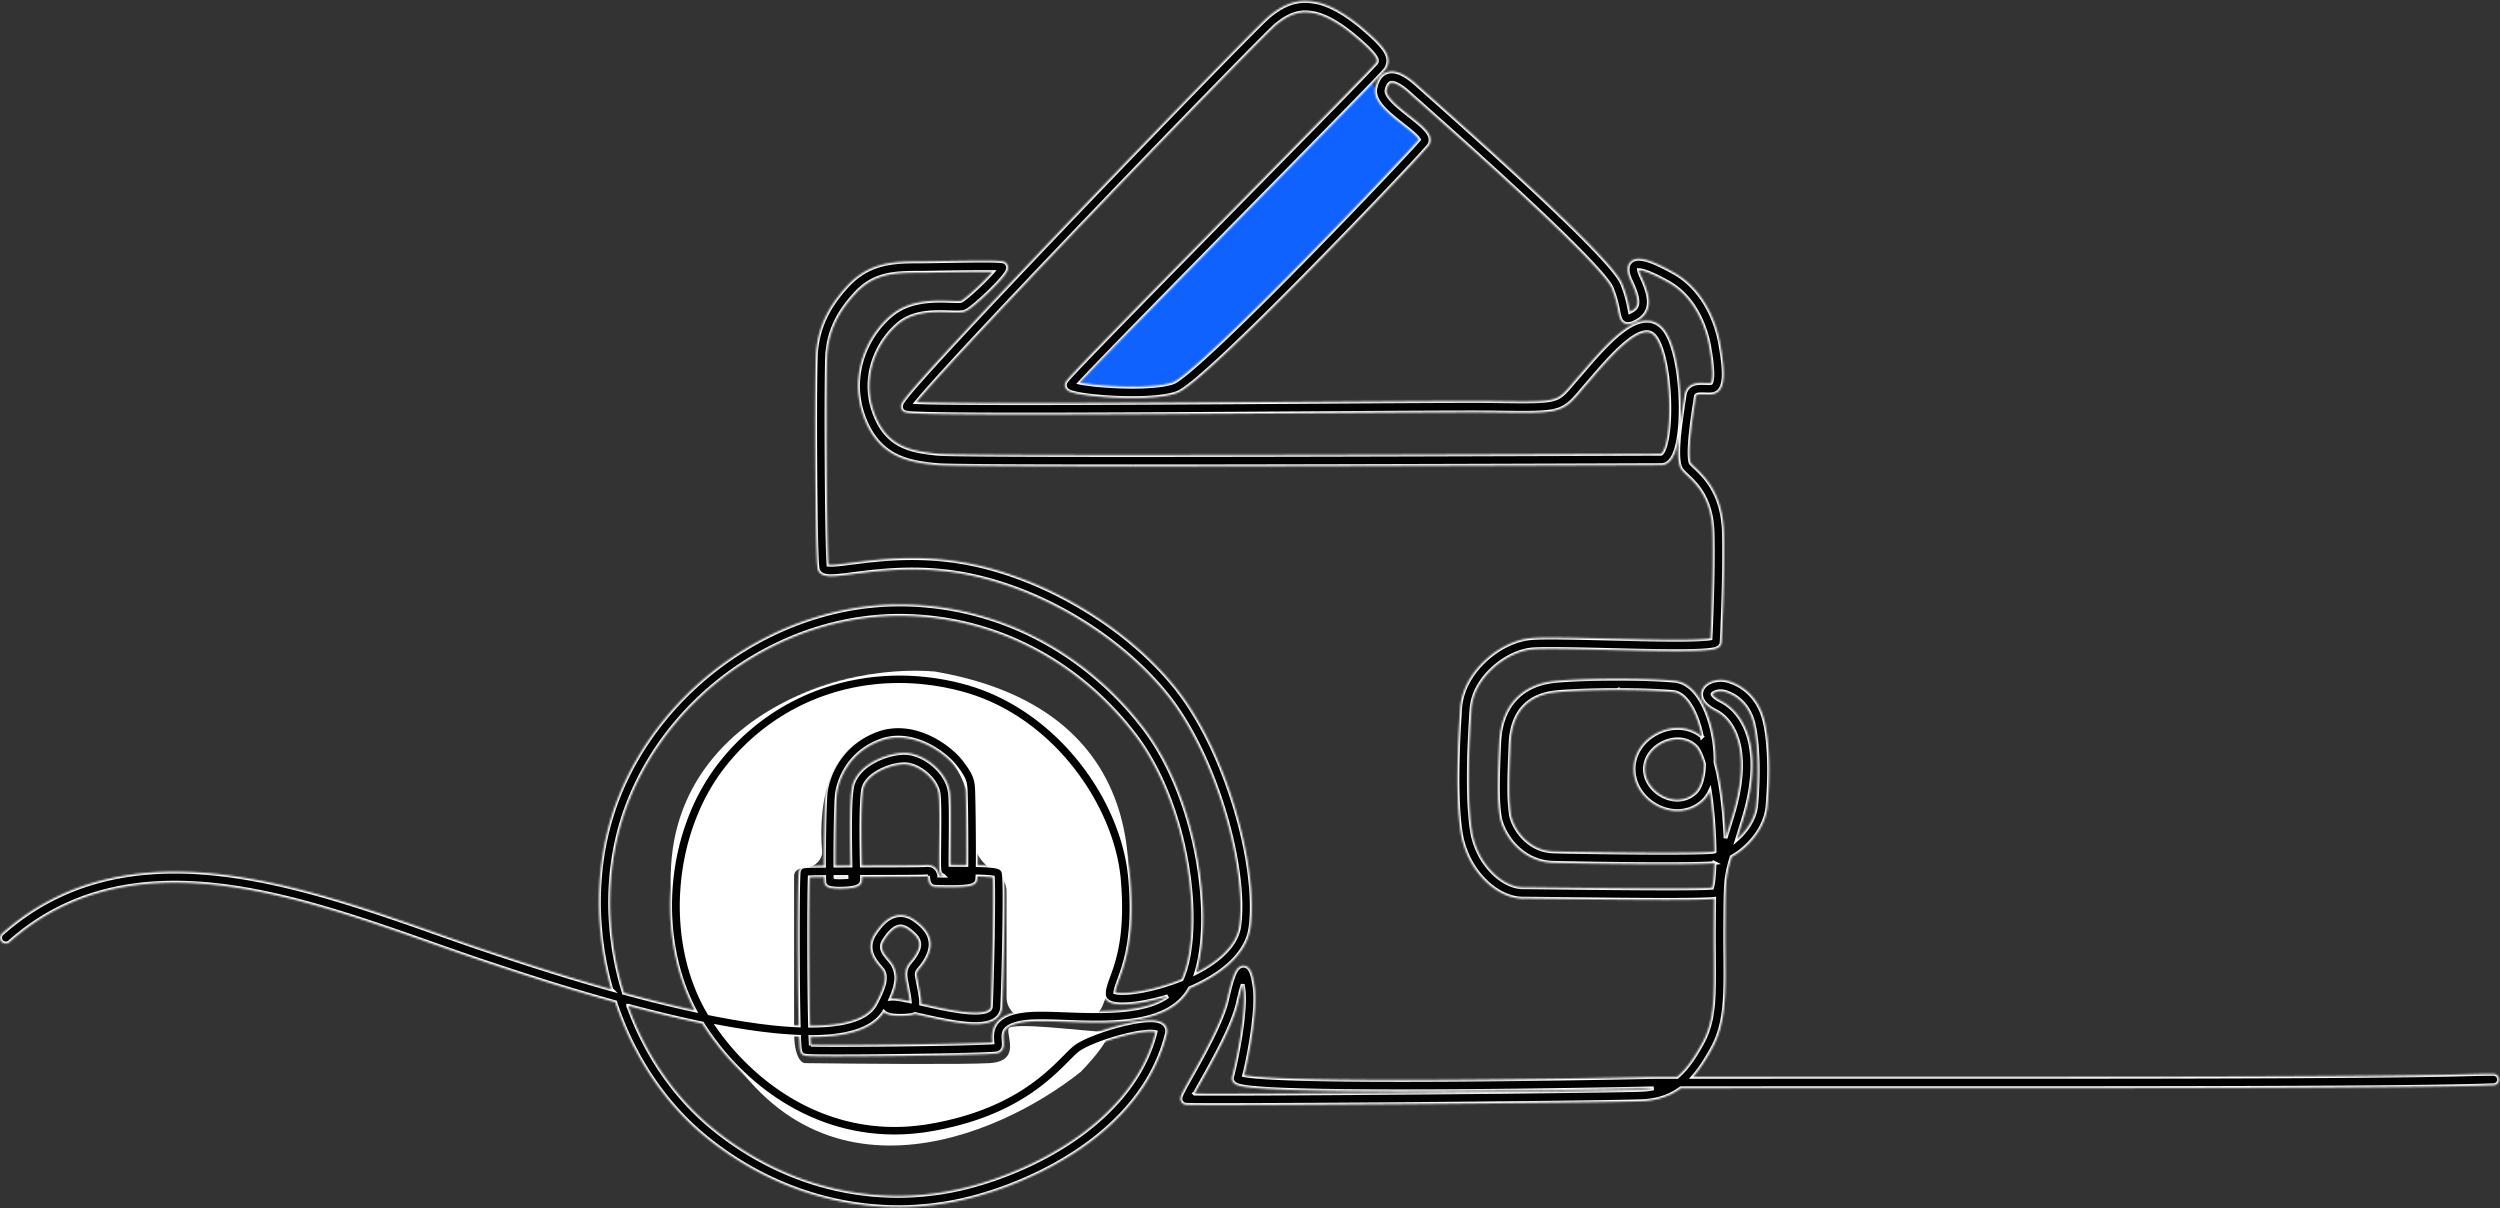
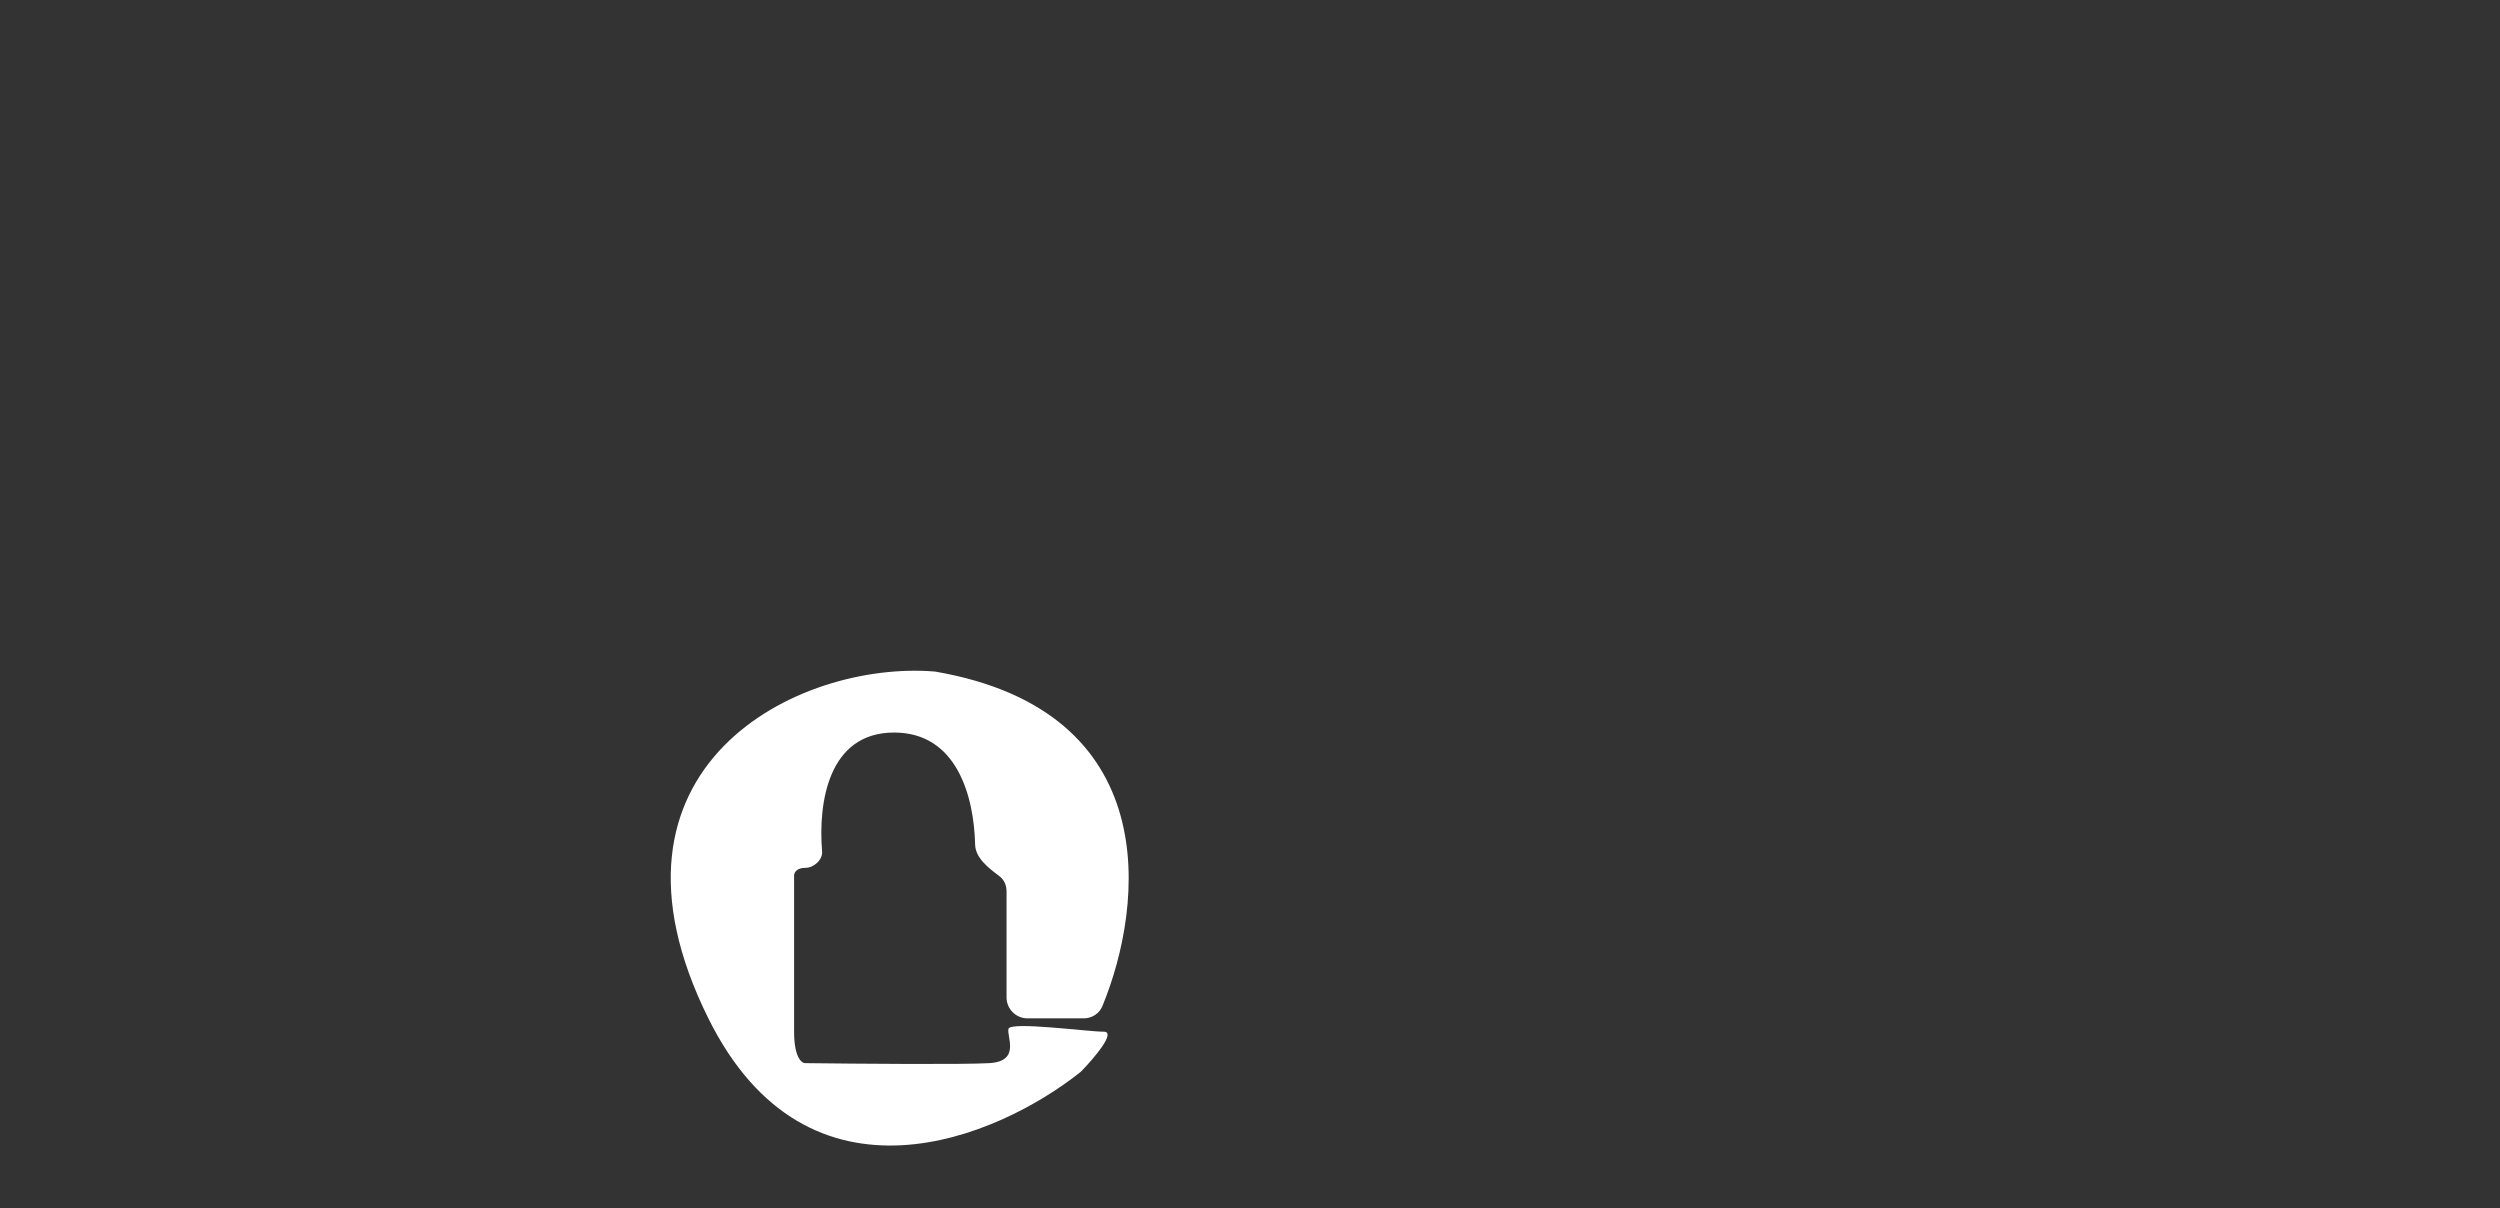
<svg xmlns="http://www.w3.org/2000/svg" width="1312" height="634" fill="none">
  <rect width="100%" height="100%" fill="#333333" stroke="none" />
-   <path fill="#0F62FE" d="M564.01 204.253 718.087 41.632l29.157 32.395L617.12 204.253h-53.11Z" />
  <path fill="#fff" d="M469.24 384.434c-34.64 0-39.922 36.984-37.801 62.424.362 4.345-4.339 8.576-8.699 8.576-5.2 0-6.166 3-6 4.5v81.5c0 13.6 4 16.666 6 16.5 26.667.333 83.3.8 96.5 0 16.5-1 9-14 10-18 1.001-4 41.5 1.5 50 1.5 6.8 0-5.166 14-12 21-43.333 34.666-143.1 77.6-195.5-28-65.5-132 47-188 119-182 120.217 20.74 109.912 121.816 87.802 175.569-1.633 3.968-5.55 6.431-9.842 6.431h-29.46c-6.075 0-11-4.916-11-10.992v-55.508c0-3.884-1.58-6.494-3.856-8.205-5.629-4.234-12.47-9.461-12.636-16.504-.593-25.179-9.484-58.791-42.508-58.791Z" />
  <mask id="a" fill="#fff">
-     <path d="M471.446 633.505a154.585 154.585 0 0 1-33.285-3.64c-12.17-2.687-24.1-6.855-35.462-12.391-11.401-5.556-22.257-12.504-32.264-20.648-21.539-17.53-38.166-42.395-47.563-70.859-27.316-7.532-50.853-15.345-62.076-19.071-1.355-.45-2.515-.836-3.466-1.148-9.752-3.209-19.745-6.727-30.324-10.453-74.798-26.341-159.575-56.196-222.055-.86a2.979 2.979 0 0 1-3.947-4.459c29.064-25.741 65.432-36.034 111.182-31.47 39.465 3.938 80.549 18.407 116.8 31.172 10.548 3.716 20.512 7.225 30.207 10.413.956.314 2.12.7 3.481 1.152 10.667 3.543 32.52 10.796 58.123 17.966a161.668 161.668 0 0 1-1.165-4.311c-8.428-32.895-6.746-67.088 4.738-96.285 5.684-14.452 13.695-28.109 23.812-40.596 9.873-12.187 21.501-22.954 34.557-32.003 13.099-9.076 27.261-16.163 42.094-21.061 15.284-5.045 30.913-7.641 46.451-7.713a156.732 156.732 0 0 1 37.94 4.467 158.12 158.12 0 0 1 34.841 13.046c21.677 11.168 41.155 27.595 56.327 47.502 7.282 9.552 13.533 21.067 18.578 34.226 4.55 11.861 8.054 25.045 10.131 38.128 3.468 21.825 2.925 41.966-1.327 55.851 9.059-4.671 20.949-12.887 22.566-24.386 2.046-14.547-.846-36.946-7.735-59.919-7.468-24.908-18.368-46.973-30.693-62.133-25.915-31.877-68.676-56.708-108.936-63.257-22.635-3.682-42.249-1.169-55.227.491-4.762.61-8.521 1.091-11.32 1.124-1.61.02-6.517.077-7.353-3.947-.868-4.161-1.156-43.873-1.225-55.943-.138-24.586-.052-53.336.462-58.355.903-8.802 3.623-20.691 16.756-34.612 11.527-12.218 24.779-12.275 37.594-12.33 1.487-.007 3.023-.012 4.543-.038 1.71-.028 3.521-.059 5.388-.093 22.259-.386 31.916-.44 34.107.217a3.244 3.244 0 0 1 2.323 2.944c.074 1.23.186 3.085-9.717 12.728-1.531 1.491-9.34 9.007-12.515 10.395-1.739.76-4.264.675-8.085.541-7.504-.259-18.843-.652-26.73 5.717-11.153 9.009-20.09 27.397-13.356 46.48 6.379 18.075 18.604 20.627 33.921 22.087 8.549.814 129.296.831 358.883.05 11.787-.041 18.921-.064 20.286-.064.096-.051.982-.577 1.966-3.407 2.089-5.998 2.906-17.551 2.077-29.436-.872-12.525-3.309-22.923-6.518-27.815-1.762-2.687-3.475-3.097-4.609-3.173-7.868-.515-20.827 14.519-29.405 24.469-.843.976-1.662 1.929-2.458 2.844a294.194 294.194 0 0 0-2.768 3.237c-4.748 5.596-7.613 8.974-13.761 10.529-5.603 1.417-13.874 1.313-30.349 1.101l-2.096-.027c-12.875-.162-53.123.096-99.724.396-45.275.29-96.587.622-137.14.664-22.145.024-38.633-.038-50.415-.19-21.075-.274-21.558-.681-22.614-1.575a3.105 3.105 0 0 1-1.093-2.379c0-1.22.581-2.29 2.696-4.97 1.339-1.696 3.331-4.054 5.915-7.008 4.807-5.49 11.837-13.23 20.891-23.001 15.813-17.063 37.895-40.427 63.86-67.564 46.398-48.49 94.75-98.112 99.496-102.109 10.157-8.554 17.56-8.809 24.047-7.81 7.616 1.171 16.534 6.13 26.506 14.744 5.743 4.96 8.925 8.242 10.641 10.972 2.151 3.426 2.289 6.544.419 9.533-1.125 1.799-21.037 22.111-69.653 71.54-36.077 36.68-80.032 81.37-90.858 93.114 3.868.746 10.91 1.589 19.623 1.953 13.174.553 23.829-.214 29.231-2.105 2.001-.701 12.83-7.354 68.09-63.536 30.156-30.658 57.345-59.612 60.954-63.897-.226-.403-.808-1.213-2.289-2.6-1.661-1.55-3.867-3.291-6.203-5.133-7.807-6.155-15.88-12.52-14.326-19.421 1.01-4.493 3.099-7.268 6.203-8.25 4.118-1.3 9.228.892 15.619 6.7.9.819 3.002 2.684 5.908 5.266 65.839 58.485 98.193 90.017 101.818 99.231 2.323 5.901 3.175 10.255 3.74 13.135.098.493.198 1.015.298 1.472.119-.059.252-.126.395-.2 3.547-1.839 5.631-4.054.103-15.865-.837-1.789-3.385-7.232-.096-10.29 3.3-3.071 9.846-1.413 22.59 5.714 6.889 3.855 12.615 9.643 17.02 17.211 4.431 7.613 6.429 15.141 7.325 20.117 2.704 15.014 2.442 22.058-.927 25.122-1.884 1.712-4.526 1.608-7.082 1.505-4.609-.183-4.68.331-4.835 1.463-.127.915-.315 2.153-.532 3.585-.714 4.726-1.798 11.868-2.351 18.337-.883 10.353.177 12.459.331 12.707.482.574 1.268 1.314 2.173 2.174 5.155 4.877 14.75 13.955 15.174 34.67.517 25.362-1.177 56.846-1.196 57.158-.195 3.497-4.624 3.893-7.856 4.178-3.114.277-7.513.429-13.449.463-10.858.061-24.91-.282-38.5-.615-17.273-.422-33.59-.822-39.612-.274-13.8 1.255-30.715 15.1-31.839 31.07-1.137 16.148-2.623 45.953.209 64.126 1.258 8.064 4.962 15.648 10.434 21.356 5.045 5.264 11.024 8.282 16.401 8.282 3.03 0 10.112.084 19.078.186 23.771.276 72.092.836 80.079.033.439-1.365 1.063-4.888 1.275-11.746.012-.398.024-.802.031-1.21a17.59 17.59 0 0 1-.86.1c-10.653.97-68.145.26-83.974-.228-9.629-.296-16.16-5.16-19.946-9.186-4.893-5.207-7.296-11.16-7.915-14.993-1.201-7.446-1.27-17.28-.274-38.962.471-10.25 3.685-18.289 9.552-23.899 4.688-4.483 11.105-7.325 18.557-8.218 12.453-1.494 47.025-1.897 64.007-.246 7.415.722 13.718 7.63 17.749 19.455 2.487 7.299 3.799 15.81 3.63 23.478 2.23 7.897 3.566 17.687 4.359 26.101.429 4.554.734 9.137.915 13.528 1.041-3.335 2.316-7.428 3.797-12.333 9.612-31.81 1.663-48.945-8.983-54.371-8.204-4.183-8.073-8.581-7.265-10.829 1.572-4.371 7.899-6.256 12.596-5.21 7.842 1.744 17.309 8.314 20.36 21.532 3.531 15.303 2.223 36.234 1.494 44.522-.615 7.005-4.298 14.168-10.372 20.169-2.618 2.587-5.507 4.757-8.437 6.389-3.157 10.614-3.176 13.68-3.307 31.927l-.026 3.688c-.045 5.926-.002 11.467.036 16.357.164 21.327.274 35.418-6.832 48.412-3.514 6.425-6.751 11.279-10.091 15.072 33.462-.039 101.342-.05 183.207-.05 222.09 0 216.22-1.544 236.77-1.537a2.977 2.977 0 1 1 0 5.955c-5.09 0-11.43 1.539-238.81 1.539-86.688 0-157.357.014-187.608.057-5.562 4.083-11.97 6.284-19.5 6.713-8.518.486-69.321 1.146-125.804 1.582-29.833.231-57.711.395-78.495.464-11.022.036-19.676.046-25.724.024-10.472-.036-10.555-.076-11.356-.476a3.127 3.127 0 0 1-1.572-1.863c-.55-1.794.048-2.949 5.655-12.935 6.027-10.731 16.115-28.692 18.638-39.969 1.215-5.434 2.289-9.388 3.28-12.087.691-1.884 2.12-5.774 5.315-5.774.05 0 .1 0 .15.002 3.801.143 4.857 5.255 5.683 10.936 1.78 12.235-2.934 36.454-5.424 46.525 3.083.596 11.554 1.53 34.767 2.054 17.887.402 41.987.524 71.628.357 51.036-.286 102.58-1.348 106.82-1.46.682-.019 5.539-.034 13.934-.046 5.035-4.202 9.111-10.262 13.308-17.939 6.365-11.639 6.265-24.388 6.103-45.508-.038-4.912-.081-10.476-.035-16.451l.026-3.683c.028-3.885.052-7.112.102-9.89-6.92.774-35.491.617-81.289.086-8.945-.105-16.013-.186-19.009-.186-6.992 0-14.536-3.688-20.701-10.117-6.308-6.579-10.576-15.303-12.018-24.559-2.922-18.752-1.422-49.062-.266-65.461.614-8.723 5.14-17.484 12.746-24.674 7.201-6.808 16.129-11.148 24.495-11.908 6.365-.579 22.847-.176 40.299.25 12.417.303 25.257.617 35.626.62h.112c11.525 0 16.182-.408 18.064-.739.343-6.896 1.543-33.232 1.098-54.991-.372-18.223-8.473-25.886-13.311-30.464-1.056-.998-1.968-1.861-2.673-2.709-1.384-1.66-2.67-4.933-1.706-16.613.56-6.77 1.685-14.199 2.43-19.116.215-1.413.398-2.632.519-3.509.424-3.08 2.12-5.193 4.9-6.108 1.982-.652 4.155-.567 6.072-.49.953.038 2.356.093 2.909-.05.207-.31.8-1.527.743-5.284-.052-3.406-.622-8.08-1.739-14.288-.996-5.536-5.483-24.285-21.391-33.182-10.105-5.653-14.045-6.394-15.334-6.432.081.553.343 1.577 1.144 3.285 2.961 6.324 4.173 10.731 3.937 14.295-.274 4.121-2.463 7.191-6.691 9.383-1.868.967-4.028 1.918-6.07.934-2.17-1.046-2.603-3.269-3.208-6.346-.524-2.668-1.315-6.703-3.438-12.101-1.119-2.845-8.225-12.511-43.254-45.303-21.791-20.4-45.555-41.51-56.978-51.656-2.92-2.594-5.031-4.469-5.957-5.312-5.134-4.667-8.438-5.863-9.819-5.427-1.229.389-1.896 2.597-2.185 3.878-.155.684.024 2.3 2.937 5.43 2.456 2.636 5.918 5.366 9.267 8.008 3.07 2.42 5.969 4.707 7.954 6.822 1.243 1.325 2.065 2.523 2.513 3.664.712 1.82.517 3.618-.553 5.064-2.334 3.159-32.194 34.815-61.82 64.934-17.368 17.656-31.975 32.077-43.417 42.861-19.192 18.09-24.573 21.287-26.953 22.121-8.88 3.108-25.62 2.708-32.404 2.391-5.667-.264-11.246-.757-15.71-1.389-7.608-1.076-8.778-2.074-9.407-2.613-.953-.814-1.396-1.996-1.184-3.163.2-1.098.253-1.394 9.302-10.877 5.022-5.262 12.166-12.642 21.842-22.558 17.861-18.307 40.984-41.818 63.347-64.553 32.769-33.316 66.647-67.76 68.9-70.601.374-.605.696-1.282-.464-3.13-1.365-2.173-4.29-5.143-9.488-9.633-11.348-9.803-19.055-12.678-23.519-13.366-4.749-.732-10.55-.894-19.307 6.481-3.947 3.323-48.03 48.402-96.851 99.394-56.778 59.302-83.784 88.771-91.64 98.357 23.109 1.024 130.082.336 203.018-.133 46.632-.301 86.906-.56 99.838-.396l2.097.026c15.955.205 23.964.308 28.811-.919 4.302-1.089 6.17-3.29 10.682-8.609.833-.982 1.774-2.094 2.815-3.29.791-.91 1.606-1.855 2.444-2.827 4.991-5.789 10.646-12.352 16.356-17.506 7.182-6.485 12.882-9.35 17.949-9.019 3.718.243 6.815 2.213 9.2 5.848 4.018 6.129 6.87 18.521 7.627 33.147.577 11.112-.117 25.412-3.79 32.213-2.017 3.735-4.554 4.521-6.327 4.521-1.312 0-8.451.024-20.283.065-111.176.378-196.886.567-256.725.567-63.838 0-98.231-.215-102.745-.646-7.491-.715-15.383-1.71-22.265-5.295-7.742-4.036-13.207-10.817-16.708-20.737-3.523-9.981-3.59-20.588-.193-30.674 2.97-8.823 8.449-16.784 15.422-22.418 9.616-7.768 22.801-7.311 30.679-7.037 2.136.074 4.79.167 5.517-.057.919-.431 4.671-3.378 9.945-8.442 2.904-2.789 5.033-5.029 6.477-6.665-6.734-.124-19.626.1-28.154.248-1.868.033-3.681.064-5.393.092a329.28 329.28 0 0 1-4.614.039c-12.618.054-23.514.1-33.288 10.462-11.903 12.618-14.357 23.266-15.165 31.134-.933 9.102-.421 100.706.563 111.637 2.039.272 7.401-.417 12.191-1.029 13.321-1.705 33.45-4.283 56.94-.462 20.021 3.256 41.158 11.041 61.125 22.511 20.409 11.727 38.211 26.549 51.477 42.866 12.804 15.751 24.09 38.543 31.777 64.179 7.123 23.754 10.088 47.104 7.928 62.461-.927 6.584-4.445 12.785-10.458 18.426-4.973 4.666-11.543 8.863-19.528 12.479-.596.27-1.189.532-1.787.789-4.783 8.738-13.883 14.15-27.773 16.527-11.908 2.037-25.433 1.541-37.368 1.103-8.38-.307-16.293-.598-21.634.138-5.284.729-8.811 2.215-10.2 4.297-1.06 1.589-.913 3.528-.772 5.403.083 1.098.162 2.134-.017 3.128-.333 1.851-1.524 3.149-3.268 3.559-3.23.759-43.495 1.291-51.532 1.388-12.725.158-24.562.236-33.333.231-16.022-.014-16.339-.224-17.277-.85-1.461-.974-1.558-2.568-1.754-5.741-.061-1.01-.121-2.234-.178-3.666-11.937-.462-26.191-2.256-42.578-5.36 21.487 30.744 60.758 58.681 110.93 50.089 41.458-7.101 59.808-25.572 69.667-35.496 2.263-2.277 4.052-4.078 5.712-5.369 4.493-3.495 15.027-7.361 23.476-9.643 5.019-1.355 9.662-2.28 13.428-2.673 4.909-.512 8.142-.138 10.174 1.177 1.925 1.246 2.744 3.345 2.189 5.619-2.642 10.865-7.492 21.27-14.414 30.925-6.294 8.778-14.336 16.992-23.902 24.419-16.613 12.897-38.2 23.511-60.78 29.891a154.133 154.133 0 0 1-37.787 5.762c-1.341.036-2.682.052-4.026.052l.005-.007ZM329.68 527.818c8.99 25.108 24.152 47.816 44.514 64.389 39.755 32.353 89.851 43.199 137.443 29.752 38.883-10.984 84.095-37.832 94.784-80.317-1.682-.439-6.999-.603-18.228 2.422-9.195 2.478-18.216 6.101-21.451 8.616-1.36 1.058-3.03 2.737-5.143 4.867-10.328 10.396-29.552 29.745-72.885 37.168-12.737 2.182-25.45 2.211-37.783.086-11.527-1.987-22.756-5.856-33.378-11.496-19.497-10.358-36.436-26.32-49.016-46.182-.696-.143-1.396-.291-2.099-.439-12.37-2.61-24.845-5.678-36.758-8.863v-.003Zm297.284 46.12c30.61.36 221.041-1.229 235.307-2.044a36.105 36.105 0 0 0 5.56-.733 98.75 98.75 0 0 0-1.501.014c-5.162.136-57.478 1.215-109.86 1.477-30.265.152-54.574 0-72.256-.457-10.47-.27-18.717-.651-24.508-1.13-9.988-.829-11.522-1.839-12.487-3.075a3.339 3.339 0 0 1-.607-2.968c1.825-6.61 7.699-33.919 5.879-46.422a81.806 81.806 0 0 0-.319-2.006c-.631 2.041-1.432 5.024-2.404 9.373-2.713 12.13-12.67 29.855-19.257 41.585-1.274 2.27-2.572 4.581-3.542 6.384l-.005.002Zm-201.431-25.65c13.197.488 83.941-.398 95.289-1.213-.012-.193-.028-.386-.04-.56-.176-2.334-.443-5.86 1.756-9.154 2.427-3.642 7.12-5.896 14.34-6.891 5.855-.808 13.645-.522 22.668-.191 18.668.686 41.048 1.508 53.361-7.446-10.255 3.144-19.792 4.53-25.512 4.218-2.027-.112-3.611-.424-4.843-.953-2.832-1.217-3.196-3.387-3.223-4.264-.085-2.942.989-5.876 2.349-9.592 2.99-8.169 7.994-21.839 5.522-50.506-3.287-38.135-35.086-85.184-82.607-97.904-47.173-12.628-94.448 2.491-123.374 39.455-27.492 35.126-31.282 91.144-8.964 128.519 18.297 3.692 34.019 5.817 46.911 6.346-.307-11.653-.498-30.767-.486-49.093.005-8.857.057-16.482.15-22.051.05-2.942.11-5.246.179-6.851.117-2.694.169-3.926 1.431-4.871.927-.694 1.12-.839 12.009-.949-.038-12.205.243-33.099.876-38.466.312-2.644 1.57-9.593 6.53-16.975 4.876-7.256 11.658-12.546 20.159-15.719 8.597-3.209 18.233-2.618 27.869 1.71 8.497 3.816 14.957 9.626 18.17 13.79 6.237 8.085 6.592 10.929 6.768 18.704.014.582.026 1.196.045 1.851.1 3.612.381 23.385.25 34.789 10.141.266 12.154 1.043 13.192 2.915.529.953 1.189 2.137.732 31.211-.253 16.162-.744 32.758-1.075 40.164-.119 2.645-1.253 4.86-3.285 6.408-2.517 1.92-6.21 2.704-10.836 2.704-7.532 0-17.544-2.073-29.028-4.679-.836-.19-1.718-.39-2.618-.59-1.987.745-5.038.936-7.48.95-6.191.041-8.07-1.186-8.835-2.001-2.782 4.333-7.37 7.625-13.666 9.803-5.975 2.065-13.685 3.182-22.916 3.318-.646.009-1.301.014-1.963.014h-.014c.069 1.72.14 3.071.212 4.054l-.003-.004Zm96.592-1.344h-.004.004Zm-96.999-8.666c.708 0 1.401-.002 2.087-.014 17.473-.257 28.297-4.045 32.172-11.26 6.475-12.059 5.201-15.036 4.174-17.428-.186-.433-1.003-1.396-1.66-2.17-2.79-3.283-7.98-9.395-2.868-17.296 3.737-5.775 7.56-8.945 11.689-9.696 3.227-.586 6.5.331 9.733 2.725 3.923 2.907 6.241 5.665 7.291 8.678 1.194 3.424.725 7.049-1.436 11.082-1.398 2.611-2.725 4.204-3.692 5.367-1.501 1.803-1.77 2.127-1.241 5.091.219 1.226.467 2.491.707 3.713.758 3.866 1.401 7.146 1.327 9.695l.724.165c6.799 1.543 14.507 3.292 21.241 4.09 8.819 1.046 12.316.009 13.695-1.044.624-.476.905-1.055.946-1.939.736-16.448 1.613-59.157 1.012-67.544-1.677-.286-4.771-.441-8.061-.529-.05.996-.112 1.687-.188 1.991-.693 2.778-3.883 3.352-10.329 3.531-3.973.112-8.397-.005-10.524-.06-.548-.014-.931-.026-1.093-.026-1.175 0-2.659-.641-3.297-2.439-.203-.567-.286-1.149-.365-1.711-.054-.376-.147-1.043-.276-1.341a2.433 2.433 0 0 0-.557 0c-2.478.224-14.767.248-28.995.272l-4.955.009c.009 1.334-.007 1.846-.055 2.178-.383 2.684-3.223 3.804-10.129 3.997-1.798.05-3.516.004-4.838-.127-1.257-.126-4.202-.419-4.716-2.991-.06-.298-.105-1.351-.138-2.961-3.171.033-5.82.076-7.554.135-.236 5.663-.396 21.866-.286 43.633.076 15.16.253 26.544.457 34.219l-.002.005Zm-97.704-17.239c11.953 3.254 24.557 6.422 37.103 9.142-9.311-17.744-13.792-39.326-12.684-61.618 1.279-25.757 10.047-50.243 24.688-68.952 14.976-19.136 35.124-33.095 58.264-40.37 22.775-7.16 47.444-7.563 71.339-1.167 11.729 3.14 23.021 8.397 33.561 15.624 9.91 6.799 18.905 15.153 26.735 24.834 7.575 9.369 13.752 19.581 18.352 30.357 4.628 10.837 7.439 21.716 8.354 32.33 2.584 29.986-2.704 44.434-5.863 53.064-1 2.73-1.765 4.824-1.948 6.489 1.441.4 5.448.772 13.299-.598 6.968-1.215 14.609-3.435 21.506-6.222 5.674-12.47 6.87-34.674 3.099-58.412-4.276-26.905-14.324-52.303-27.566-69.679-30.379-39.855-75.408-62.668-123.634-62.668h-.71c-60.765.281-118.91 40.415-141.401 97.597-12.423 31.582-12.58 67.604-2.492 100.246l-.002.003Zm141.004 3.061c2.041 0 4.876.471 9.006 1.348-.176-2.049-.781-5.136-1.193-7.227a211.713 211.713 0 0 1-.724-3.812c-.948-5.307.321-7.298 2.527-9.947.893-1.075 1.908-2.292 3.021-4.369 2.26-4.219 2.267-7.406-4.15-12.161-1.884-1.396-3.561-1.936-5.126-1.651-2.39.434-4.998 2.814-7.754 7.071-2.525 3.901-.777 6.46 2.406 10.205 1.103 1.298 2.056 2.42 2.594 3.677 1.587 3.7 2.52 7.645-1.594 16.911.308-.029.634-.043.987-.043v-.002Zm-29.965-63.731c1.806.117 4.643.057 6.725-.153-2.294.008-4.564.017-6.727.029v.122l.002.002Zm54.46-.87c.76.02 1.484.034 2.172.046a2.823 2.823 0 0 1-.671-.355c-1.535-1.022-1.544-2.463-1.566-6.739-.014-2.575.024-6.144.065-9.922.097-9.126.219-20.486-.288-25.541-.367-3.668-2.692-7.613-6.377-10.824-3.535-3.08-7.735-4.978-11.23-5.074-3.937-.114-9.235 1.315-13.504 3.631-2.78 1.507-7.582 4.74-8.501 9.445-1.337 6.855-.93 29.226-.729 40.074l5.04-.01c12.909-.021 26.256-.045 28.466-.248 3.304-.302 5.058 1.168 5.944 2.449.7 1.013 1.005 2.13 1.176 3.066l.003.002Zm-21.527-72.401c-2.985 0-6.122.471-9.298 1.655-19.912 7.432-22.615 25.748-22.858 27.811-.679 5.765-.851 26.182-.822 37.723 2.499-.014 5.167-.023 7.918-.033-.3-16.365-.503-34.34.841-41.229 1.027-5.265 5.114-10.074 11.508-13.54 5.202-2.821 11.529-4.486 16.51-4.35 9.648.267 22.22 9.812 23.366 21.26.539 5.381.415 16.923.317 26.196-.043 4.133-.093 8.662-.05 11.289 1.17.014 2.635.017 4.007.019 1.543.003 2.982.01 4.323.022.086-9.777-.043-27.278-.243-34.527-.019-.664-.033-1.288-.045-1.879-.152-6.689-.188-8.28-5.529-15.203-2.644-3.428-8.394-8.625-15.893-11.996-3.683-1.653-8.607-3.221-14.048-3.221l-.004.003ZM848.91 362.15c-13.34 0-26.584.479-33.28 1.281-9.931 1.192-21.961 6.754-22.869 26.48-.962 20.96-.91 30.836.203 37.742 1.046 6.482 8.618 18.759 22.163 19.176 15.274.469 73.011 1.179 83.25.25.464-.043.941-.114 1.429-.212a243.95 243.95 0 0 0-.779-16.663c-.431-5.357-1.012-10.381-1.708-14.928-.9 1.901-2.058 3.625-3.542 5.019-3.087 2.899-6.906 4.695-11.039 5.198-3.752.454-7.692-.153-11.396-1.756-8.521-3.688-14.026-11.594-14.026-20.143 0-8.55 5.474-16.015 13.948-19.634 7.784-3.325 16.057-2.298 21.889 2.635a62.078 62.078 0 0 0-2.118-7.942c-3.137-9.207-7.88-14.981-12.689-15.45-7.506-.729-18.507-1.051-29.441-1.051l.005-.002Zm54.083.603c-2.189 0-4.099 1-4.261 1.567.009.262.767 1.672 4.366 3.506 7.351 3.748 12.711 11.132 15.086 20.789 2.73 11.089 1.684 24.753-3.109 40.61-1.31 4.336-2.456 8.033-3.423 11.137.465-.412.922-.841 1.37-1.282 4.998-4.938 8.142-10.936 8.626-16.456 1.462-16.674.952-32.622-1.365-42.663-2.428-10.519-9.779-15.71-15.849-17.058a6.612 6.612 0 0 0-1.441-.155v.005Zm-22.525 25.252c-2.463 0-4.855.572-6.863 1.43-6.277 2.679-10.331 8.237-10.331 14.156 0 7.018 5.241 12.43 10.436 14.679 5.796 2.508 11.775 1.641 15.991-2.318 2.787-2.615 4.355-8.159 4.64-14.845-1.348-4.636-2.856-7.918-4.423-9.419-2.797-2.677-6.189-3.683-9.45-3.683Zm6.889-144.968s0 .003.003.005c0 0 0-.002-.003-.005ZM722.244 33.005Z" />
-   </mask>
+     </mask>
  <path fill="#000" stroke="#fff" stroke-width="2" d="M471.446 633.505a154.585 154.585 0 0 1-33.285-3.64c-12.17-2.687-24.1-6.855-35.462-12.391-11.401-5.556-22.257-12.504-32.264-20.648-21.539-17.53-38.166-42.395-47.563-70.859-27.316-7.532-50.853-15.345-62.076-19.071-1.355-.45-2.515-.836-3.466-1.148-9.752-3.209-19.745-6.727-30.324-10.453-74.798-26.341-159.575-56.196-222.055-.86a2.979 2.979 0 0 1-3.947-4.459c29.064-25.741 65.432-36.034 111.182-31.47 39.465 3.938 80.549 18.407 116.8 31.172 10.548 3.716 20.512 7.225 30.207 10.413.956.314 2.12.7 3.481 1.152 10.667 3.543 32.52 10.796 58.123 17.966a161.668 161.668 0 0 1-1.165-4.311c-8.428-32.895-6.746-67.088 4.738-96.285 5.684-14.452 13.695-28.109 23.812-40.596 9.873-12.187 21.501-22.954 34.557-32.003 13.099-9.076 27.261-16.163 42.094-21.061 15.284-5.045 30.913-7.641 46.451-7.713a156.732 156.732 0 0 1 37.94 4.467 158.12 158.12 0 0 1 34.841 13.046c21.677 11.168 41.155 27.595 56.327 47.502 7.282 9.552 13.533 21.067 18.578 34.226 4.55 11.861 8.054 25.045 10.131 38.128 3.468 21.825 2.925 41.966-1.327 55.851 9.059-4.671 20.949-12.887 22.566-24.386 2.046-14.547-.846-36.946-7.735-59.919-7.468-24.908-18.368-46.973-30.693-62.133-25.915-31.877-68.676-56.708-108.936-63.257-22.635-3.682-42.249-1.169-55.227.491-4.762.61-8.521 1.091-11.32 1.124-1.61.02-6.517.077-7.353-3.947-.868-4.161-1.156-43.873-1.225-55.943-.138-24.586-.052-53.336.462-58.355.903-8.802 3.623-20.691 16.756-34.612 11.527-12.218 24.779-12.275 37.594-12.33 1.487-.007 3.023-.012 4.543-.038 1.71-.028 3.521-.059 5.388-.093 22.259-.386 31.916-.44 34.107.217a3.244 3.244 0 0 1 2.323 2.944c.074 1.23.186 3.085-9.717 12.728-1.531 1.491-9.34 9.007-12.515 10.395-1.739.76-4.264.675-8.085.541-7.504-.259-18.843-.652-26.73 5.717-11.153 9.009-20.09 27.397-13.356 46.48 6.379 18.075 18.604 20.627 33.921 22.087 8.549.814 129.296.831 358.883.05 11.787-.041 18.921-.064 20.286-.064.096-.051.982-.577 1.966-3.407 2.089-5.998 2.906-17.551 2.077-29.436-.872-12.525-3.309-22.923-6.518-27.815-1.762-2.687-3.475-3.097-4.609-3.173-7.868-.515-20.827 14.519-29.405 24.469-.843.976-1.662 1.929-2.458 2.844a294.194 294.194 0 0 0-2.768 3.237c-4.748 5.596-7.613 8.974-13.761 10.529-5.603 1.417-13.874 1.313-30.349 1.101l-2.096-.027c-12.875-.162-53.123.096-99.724.396-45.275.29-96.587.622-137.14.664-22.145.024-38.633-.038-50.415-.19-21.075-.274-21.558-.681-22.614-1.575a3.105 3.105 0 0 1-1.093-2.379c0-1.22.581-2.29 2.696-4.97 1.339-1.696 3.331-4.054 5.915-7.008 4.807-5.49 11.837-13.23 20.891-23.001 15.813-17.063 37.895-40.427 63.86-67.564 46.398-48.49 94.75-98.112 99.496-102.109 10.157-8.554 17.56-8.809 24.047-7.81 7.616 1.171 16.534 6.13 26.506 14.744 5.743 4.96 8.925 8.242 10.641 10.972 2.151 3.426 2.289 6.544.419 9.533-1.125 1.799-21.037 22.111-69.653 71.54-36.077 36.68-80.032 81.37-90.858 93.114 3.868.746 10.91 1.589 19.623 1.953 13.174.553 23.829-.214 29.231-2.105 2.001-.701 12.83-7.354 68.09-63.536 30.156-30.658 57.345-59.612 60.954-63.897-.226-.403-.808-1.213-2.289-2.6-1.661-1.55-3.867-3.291-6.203-5.133-7.807-6.155-15.88-12.52-14.326-19.421 1.01-4.493 3.099-7.268 6.203-8.25 4.118-1.3 9.228.892 15.619 6.7.9.819 3.002 2.684 5.908 5.266 65.839 58.485 98.193 90.017 101.818 99.231 2.323 5.901 3.175 10.255 3.74 13.135.098.493.198 1.015.298 1.472.119-.059.252-.126.395-.2 3.547-1.839 5.631-4.054.103-15.865-.837-1.789-3.385-7.232-.096-10.29 3.3-3.071 9.846-1.413 22.59 5.714 6.889 3.855 12.615 9.643 17.02 17.211 4.431 7.613 6.429 15.141 7.325 20.117 2.704 15.014 2.442 22.058-.927 25.122-1.884 1.712-4.526 1.608-7.082 1.505-4.609-.183-4.68.331-4.835 1.463-.127.915-.315 2.153-.532 3.585-.714 4.726-1.798 11.868-2.351 18.337-.883 10.353.177 12.459.331 12.707.482.574 1.268 1.314 2.173 2.174 5.155 4.877 14.75 13.955 15.174 34.67.517 25.362-1.177 56.846-1.196 57.158-.195 3.497-4.624 3.893-7.856 4.178-3.114.277-7.513.429-13.449.463-10.858.061-24.91-.282-38.5-.615-17.273-.422-33.59-.822-39.612-.274-13.8 1.255-30.715 15.1-31.839 31.07-1.137 16.148-2.623 45.953.209 64.126 1.258 8.064 4.962 15.648 10.434 21.356 5.045 5.264 11.024 8.282 16.401 8.282 3.03 0 10.112.084 19.078.186 23.771.276 72.092.836 80.079.033.439-1.365 1.063-4.888 1.275-11.746.012-.398.024-.802.031-1.21a17.59 17.59 0 0 1-.86.1c-10.653.97-68.145.26-83.974-.228-9.629-.296-16.16-5.16-19.946-9.186-4.893-5.207-7.296-11.16-7.915-14.993-1.201-7.446-1.27-17.28-.274-38.962.471-10.25 3.685-18.289 9.552-23.899 4.688-4.483 11.105-7.325 18.557-8.218 12.453-1.494 47.025-1.897 64.007-.246 7.415.722 13.718 7.63 17.749 19.455 2.487 7.299 3.799 15.81 3.63 23.478 2.23 7.897 3.566 17.687 4.359 26.101.429 4.554.734 9.137.915 13.528 1.041-3.335 2.316-7.428 3.797-12.333 9.612-31.81 1.663-48.945-8.983-54.371-8.204-4.183-8.073-8.581-7.265-10.829 1.572-4.371 7.899-6.256 12.596-5.21 7.842 1.744 17.309 8.314 20.36 21.532 3.531 15.303 2.223 36.234 1.494 44.522-.615 7.005-4.298 14.168-10.372 20.169-2.618 2.587-5.507 4.757-8.437 6.389-3.157 10.614-3.176 13.68-3.307 31.927l-.026 3.688c-.045 5.926-.002 11.467.036 16.357.164 21.327.274 35.418-6.832 48.412-3.514 6.425-6.751 11.279-10.091 15.072 33.462-.039 101.342-.05 183.207-.05 222.09 0 216.22-1.544 236.77-1.537a2.977 2.977 0 1 1 0 5.955c-5.09 0-11.43 1.539-238.81 1.539-86.688 0-157.357.014-187.608.057-5.562 4.083-11.97 6.284-19.5 6.713-8.518.486-69.321 1.146-125.804 1.582-29.833.231-57.711.395-78.495.464-11.022.036-19.676.046-25.724.024-10.472-.036-10.555-.076-11.356-.476a3.127 3.127 0 0 1-1.572-1.863c-.55-1.794.048-2.949 5.655-12.935 6.027-10.731 16.115-28.692 18.638-39.969 1.215-5.434 2.289-9.388 3.28-12.087.691-1.884 2.12-5.774 5.315-5.774.05 0 .1 0 .15.002 3.801.143 4.857 5.255 5.683 10.936 1.78 12.235-2.934 36.454-5.424 46.525 3.083.596 11.554 1.53 34.767 2.054 17.887.402 41.987.524 71.628.357 51.036-.286 102.58-1.348 106.82-1.46.682-.019 5.539-.034 13.934-.046 5.035-4.202 9.111-10.262 13.308-17.939 6.365-11.639 6.265-24.388 6.103-45.508-.038-4.912-.081-10.476-.035-16.451l.026-3.683c.028-3.885.052-7.112.102-9.89-6.92.774-35.491.617-81.289.086-8.945-.105-16.013-.186-19.009-.186-6.992 0-14.536-3.688-20.701-10.117-6.308-6.579-10.576-15.303-12.018-24.559-2.922-18.752-1.422-49.062-.266-65.461.614-8.723 5.14-17.484 12.746-24.674 7.201-6.808 16.129-11.148 24.495-11.908 6.365-.579 22.847-.176 40.299.25 12.417.303 25.257.617 35.626.62h.112c11.525 0 16.182-.408 18.064-.739.343-6.896 1.543-33.232 1.098-54.991-.372-18.223-8.473-25.886-13.311-30.464-1.056-.998-1.968-1.861-2.673-2.709-1.384-1.66-2.67-4.933-1.706-16.613.56-6.77 1.685-14.199 2.43-19.116.215-1.413.398-2.632.519-3.509.424-3.08 2.12-5.193 4.9-6.108 1.982-.652 4.155-.567 6.072-.49.953.038 2.356.093 2.909-.05.207-.31.8-1.527.743-5.284-.052-3.406-.622-8.08-1.739-14.288-.996-5.536-5.483-24.285-21.391-33.182-10.105-5.653-14.045-6.394-15.334-6.432.081.553.343 1.577 1.144 3.285 2.961 6.324 4.173 10.731 3.937 14.295-.274 4.121-2.463 7.191-6.691 9.383-1.868.967-4.028 1.918-6.07.934-2.17-1.046-2.603-3.269-3.208-6.346-.524-2.668-1.315-6.703-3.438-12.101-1.119-2.845-8.225-12.511-43.254-45.303-21.791-20.4-45.555-41.51-56.978-51.656-2.92-2.594-5.031-4.469-5.957-5.312-5.134-4.667-8.438-5.863-9.819-5.427-1.229.389-1.896 2.597-2.185 3.878-.155.684.024 2.3 2.937 5.43 2.456 2.636 5.918 5.366 9.267 8.008 3.07 2.42 5.969 4.707 7.954 6.822 1.243 1.325 2.065 2.523 2.513 3.664.712 1.82.517 3.618-.553 5.064-2.334 3.159-32.194 34.815-61.82 64.934-17.368 17.656-31.975 32.077-43.417 42.861-19.192 18.09-24.573 21.287-26.953 22.121-8.88 3.108-25.62 2.708-32.404 2.391-5.667-.264-11.246-.757-15.71-1.389-7.608-1.076-8.778-2.074-9.407-2.613-.953-.814-1.396-1.996-1.184-3.163.2-1.098.253-1.394 9.302-10.877 5.022-5.262 12.166-12.642 21.842-22.558 17.861-18.307 40.984-41.818 63.347-64.553 32.769-33.316 66.647-67.76 68.9-70.601.374-.605.696-1.282-.464-3.13-1.365-2.173-4.29-5.143-9.488-9.633-11.348-9.803-19.055-12.678-23.519-13.366-4.749-.732-10.55-.894-19.307 6.481-3.947 3.323-48.03 48.402-96.851 99.394-56.778 59.302-83.784 88.771-91.64 98.357 23.109 1.024 130.082.336 203.018-.133 46.632-.301 86.906-.56 99.838-.396l2.097.026c15.955.205 23.964.308 28.811-.919 4.302-1.089 6.17-3.29 10.682-8.609.833-.982 1.774-2.094 2.815-3.29.791-.91 1.606-1.855 2.444-2.827 4.991-5.789 10.646-12.352 16.356-17.506 7.182-6.485 12.882-9.35 17.949-9.019 3.718.243 6.815 2.213 9.2 5.848 4.018 6.129 6.87 18.521 7.627 33.147.577 11.112-.117 25.412-3.79 32.213-2.017 3.735-4.554 4.521-6.327 4.521-1.312 0-8.451.024-20.283.065-111.176.378-196.886.567-256.725.567-63.838 0-98.231-.215-102.745-.646-7.491-.715-15.383-1.71-22.265-5.295-7.742-4.036-13.207-10.817-16.708-20.737-3.523-9.981-3.59-20.588-.193-30.674 2.97-8.823 8.449-16.784 15.422-22.418 9.616-7.768 22.801-7.311 30.679-7.037 2.136.074 4.79.167 5.517-.057.919-.431 4.671-3.378 9.945-8.442 2.904-2.789 5.033-5.029 6.477-6.665-6.734-.124-19.626.1-28.154.248-1.868.033-3.681.064-5.393.092a329.28 329.28 0 0 1-4.614.039c-12.618.054-23.514.1-33.288 10.462-11.903 12.618-14.357 23.266-15.165 31.134-.933 9.102-.421 100.706.563 111.637 2.039.272 7.401-.417 12.191-1.029 13.321-1.705 33.45-4.283 56.94-.462 20.021 3.256 41.158 11.041 61.125 22.511 20.409 11.727 38.211 26.549 51.477 42.866 12.804 15.751 24.09 38.543 31.777 64.179 7.123 23.754 10.088 47.104 7.928 62.461-.927 6.584-4.445 12.785-10.458 18.426-4.973 4.666-11.543 8.863-19.528 12.479-.596.27-1.189.532-1.787.789-4.783 8.738-13.883 14.15-27.773 16.527-11.908 2.037-25.433 1.541-37.368 1.103-8.38-.307-16.293-.598-21.634.138-5.284.729-8.811 2.215-10.2 4.297-1.06 1.589-.913 3.528-.772 5.403.083 1.098.162 2.134-.017 3.128-.333 1.851-1.524 3.149-3.268 3.559-3.23.759-43.495 1.291-51.532 1.388-12.725.158-24.562.236-33.333.231-16.022-.014-16.339-.224-17.277-.85-1.461-.974-1.558-2.568-1.754-5.741-.061-1.01-.121-2.234-.178-3.666-11.937-.462-26.191-2.256-42.578-5.36 21.487 30.744 60.758 58.681 110.93 50.089 41.458-7.101 59.808-25.572 69.667-35.496 2.263-2.277 4.052-4.078 5.712-5.369 4.493-3.495 15.027-7.361 23.476-9.643 5.019-1.355 9.662-2.28 13.428-2.673 4.909-.512 8.142-.138 10.174 1.177 1.925 1.246 2.744 3.345 2.189 5.619-2.642 10.865-7.492 21.27-14.414 30.925-6.294 8.778-14.336 16.992-23.902 24.419-16.613 12.897-38.2 23.511-60.78 29.891a154.133 154.133 0 0 1-37.787 5.762c-1.341.036-2.682.052-4.026.052l.005-.007ZM329.68 527.818c8.99 25.108 24.152 47.816 44.514 64.389 39.755 32.353 89.851 43.199 137.443 29.752 38.883-10.984 84.095-37.832 94.784-80.317-1.682-.439-6.999-.603-18.228 2.422-9.195 2.478-18.216 6.101-21.451 8.616-1.36 1.058-3.03 2.737-5.143 4.867-10.328 10.396-29.552 29.745-72.885 37.168-12.737 2.182-25.45 2.211-37.783.086-11.527-1.987-22.756-5.856-33.378-11.496-19.497-10.358-36.436-26.32-49.016-46.182-.696-.143-1.396-.291-2.099-.439-12.37-2.61-24.845-5.678-36.758-8.863v-.003Zm297.284 46.12c30.61.36 221.041-1.229 235.307-2.044a36.105 36.105 0 0 0 5.56-.733 98.75 98.75 0 0 0-1.501.014c-5.162.136-57.478 1.215-109.86 1.477-30.265.152-54.574 0-72.256-.457-10.47-.27-18.717-.651-24.508-1.13-9.988-.829-11.522-1.839-12.487-3.075a3.339 3.339 0 0 1-.607-2.968c1.825-6.61 7.699-33.919 5.879-46.422a81.806 81.806 0 0 0-.319-2.006c-.631 2.041-1.432 5.024-2.404 9.373-2.713 12.13-12.67 29.855-19.257 41.585-1.274 2.27-2.572 4.581-3.542 6.384l-.005.002Zm-201.431-25.65c13.197.488 83.941-.398 95.289-1.213-.012-.193-.028-.386-.04-.56-.176-2.334-.443-5.86 1.756-9.154 2.427-3.642 7.12-5.896 14.34-6.891 5.855-.808 13.645-.522 22.668-.191 18.668.686 41.048 1.508 53.361-7.446-10.255 3.144-19.792 4.53-25.512 4.218-2.027-.112-3.611-.424-4.843-.953-2.832-1.217-3.196-3.387-3.223-4.264-.085-2.942.989-5.876 2.349-9.592 2.99-8.169 7.994-21.839 5.522-50.506-3.287-38.135-35.086-85.184-82.607-97.904-47.173-12.628-94.448 2.491-123.374 39.455-27.492 35.126-31.282 91.144-8.964 128.519 18.297 3.692 34.019 5.817 46.911 6.346-.307-11.653-.498-30.767-.486-49.093.005-8.857.057-16.482.15-22.051.05-2.942.11-5.246.179-6.851.117-2.694.169-3.926 1.431-4.871.927-.694 1.12-.839 12.009-.949-.038-12.205.243-33.099.876-38.466.312-2.644 1.57-9.593 6.53-16.975 4.876-7.256 11.658-12.546 20.159-15.719 8.597-3.209 18.233-2.618 27.869 1.71 8.497 3.816 14.957 9.626 18.17 13.79 6.237 8.085 6.592 10.929 6.768 18.704.014.582.026 1.196.045 1.851.1 3.612.381 23.385.25 34.789 10.141.266 12.154 1.043 13.192 2.915.529.953 1.189 2.137.732 31.211-.253 16.162-.744 32.758-1.075 40.164-.119 2.645-1.253 4.86-3.285 6.408-2.517 1.92-6.21 2.704-10.836 2.704-7.532 0-17.544-2.073-29.028-4.679-.836-.19-1.718-.39-2.618-.59-1.987.745-5.038.936-7.48.95-6.191.041-8.07-1.186-8.835-2.001-2.782 4.333-7.37 7.625-13.666 9.803-5.975 2.065-13.685 3.182-22.916 3.318-.646.009-1.301.014-1.963.014h-.014c.069 1.72.14 3.071.212 4.054l-.003-.004Zm96.592-1.344h-.004.004Zm-96.999-8.666c.708 0 1.401-.002 2.087-.014 17.473-.257 28.297-4.045 32.172-11.26 6.475-12.059 5.201-15.036 4.174-17.428-.186-.433-1.003-1.396-1.66-2.17-2.79-3.283-7.98-9.395-2.868-17.296 3.737-5.775 7.56-8.945 11.689-9.696 3.227-.586 6.5.331 9.733 2.725 3.923 2.907 6.241 5.665 7.291 8.678 1.194 3.424.725 7.049-1.436 11.082-1.398 2.611-2.725 4.204-3.692 5.367-1.501 1.803-1.77 2.127-1.241 5.091.219 1.226.467 2.491.707 3.713.758 3.866 1.401 7.146 1.327 9.695l.724.165c6.799 1.543 14.507 3.292 21.241 4.09 8.819 1.046 12.316.009 13.695-1.044.624-.476.905-1.055.946-1.939.736-16.448 1.613-59.157 1.012-67.544-1.677-.286-4.771-.441-8.061-.529-.05.996-.112 1.687-.188 1.991-.693 2.778-3.883 3.352-10.329 3.531-3.973.112-8.397-.005-10.524-.06-.548-.014-.931-.026-1.093-.026-1.175 0-2.659-.641-3.297-2.439-.203-.567-.286-1.149-.365-1.711-.054-.376-.147-1.043-.276-1.341a2.433 2.433 0 0 0-.557 0c-2.478.224-14.767.248-28.995.272l-4.955.009c.009 1.334-.007 1.846-.055 2.178-.383 2.684-3.223 3.804-10.129 3.997-1.798.05-3.516.004-4.838-.127-1.257-.126-4.202-.419-4.716-2.991-.06-.298-.105-1.351-.138-2.961-3.171.033-5.82.076-7.554.135-.236 5.663-.396 21.866-.286 43.633.076 15.16.253 26.544.457 34.219l-.002.005Zm-97.704-17.239c11.953 3.254 24.557 6.422 37.103 9.142-9.311-17.744-13.792-39.326-12.684-61.618 1.279-25.757 10.047-50.243 24.688-68.952 14.976-19.136 35.124-33.095 58.264-40.37 22.775-7.16 47.444-7.563 71.339-1.167 11.729 3.14 23.021 8.397 33.561 15.624 9.91 6.799 18.905 15.153 26.735 24.834 7.575 9.369 13.752 19.581 18.352 30.357 4.628 10.837 7.439 21.716 8.354 32.33 2.584 29.986-2.704 44.434-5.863 53.064-1 2.73-1.765 4.824-1.948 6.489 1.441.4 5.448.772 13.299-.598 6.968-1.215 14.609-3.435 21.506-6.222 5.674-12.47 6.87-34.674 3.099-58.412-4.276-26.905-14.324-52.303-27.566-69.679-30.379-39.855-75.408-62.668-123.634-62.668h-.71c-60.765.281-118.91 40.415-141.401 97.597-12.423 31.582-12.58 67.604-2.492 100.246l-.002.003Zm141.004 3.061c2.041 0 4.876.471 9.006 1.348-.176-2.049-.781-5.136-1.193-7.227a211.713 211.713 0 0 1-.724-3.812c-.948-5.307.321-7.298 2.527-9.947.893-1.075 1.908-2.292 3.021-4.369 2.26-4.219 2.267-7.406-4.15-12.161-1.884-1.396-3.561-1.936-5.126-1.651-2.39.434-4.998 2.814-7.754 7.071-2.525 3.901-.777 6.46 2.406 10.205 1.103 1.298 2.056 2.42 2.594 3.677 1.587 3.7 2.52 7.645-1.594 16.911.308-.029.634-.043.987-.043v-.002Zm-29.965-63.731c1.806.117 4.643.057 6.725-.153-2.294.008-4.564.017-6.727.029v.122l.002.002Zm54.46-.87c.76.02 1.484.034 2.172.046a2.823 2.823 0 0 1-.671-.355c-1.535-1.022-1.544-2.463-1.566-6.739-.014-2.575.024-6.144.065-9.922.097-9.126.219-20.486-.288-25.541-.367-3.668-2.692-7.613-6.377-10.824-3.535-3.08-7.735-4.978-11.23-5.074-3.937-.114-9.235 1.315-13.504 3.631-2.78 1.507-7.582 4.74-8.501 9.445-1.337 6.855-.93 29.226-.729 40.074l5.04-.01c12.909-.021 26.256-.045 28.466-.248 3.304-.302 5.058 1.168 5.944 2.449.7 1.013 1.005 2.13 1.176 3.066l.003.002Zm-21.527-72.401c-2.985 0-6.122.471-9.298 1.655-19.912 7.432-22.615 25.748-22.858 27.811-.679 5.765-.851 26.182-.822 37.723 2.499-.014 5.167-.023 7.918-.033-.3-16.365-.503-34.34.841-41.229 1.027-5.265 5.114-10.074 11.508-13.54 5.202-2.821 11.529-4.486 16.51-4.35 9.648.267 22.22 9.812 23.366 21.26.539 5.381.415 16.923.317 26.196-.043 4.133-.093 8.662-.05 11.289 1.17.014 2.635.017 4.007.019 1.543.003 2.982.01 4.323.022.086-9.777-.043-27.278-.243-34.527-.019-.664-.033-1.288-.045-1.879-.152-6.689-.188-8.28-5.529-15.203-2.644-3.428-8.394-8.625-15.893-11.996-3.683-1.653-8.607-3.221-14.048-3.221l-.004.003ZM848.91 362.15c-13.34 0-26.584.479-33.28 1.281-9.931 1.192-21.961 6.754-22.869 26.48-.962 20.96-.91 30.836.203 37.742 1.046 6.482 8.618 18.759 22.163 19.176 15.274.469 73.011 1.179 83.25.25.464-.043.941-.114 1.429-.212a243.95 243.95 0 0 0-.779-16.663c-.431-5.357-1.012-10.381-1.708-14.928-.9 1.901-2.058 3.625-3.542 5.019-3.087 2.899-6.906 4.695-11.039 5.198-3.752.454-7.692-.153-11.396-1.756-8.521-3.688-14.026-11.594-14.026-20.143 0-8.55 5.474-16.015 13.948-19.634 7.784-3.325 16.057-2.298 21.889 2.635a62.078 62.078 0 0 0-2.118-7.942c-3.137-9.207-7.88-14.981-12.689-15.45-7.506-.729-18.507-1.051-29.441-1.051l.005-.002Zm54.083.603c-2.189 0-4.099 1-4.261 1.567.009.262.767 1.672 4.366 3.506 7.351 3.748 12.711 11.132 15.086 20.789 2.73 11.089 1.684 24.753-3.109 40.61-1.31 4.336-2.456 8.033-3.423 11.137.465-.412.922-.841 1.37-1.282 4.998-4.938 8.142-10.936 8.626-16.456 1.462-16.674.952-32.622-1.365-42.663-2.428-10.519-9.779-15.71-15.849-17.058a6.612 6.612 0 0 0-1.441-.155v.005Zm-22.525 25.252c-2.463 0-4.855.572-6.863 1.43-6.277 2.679-10.331 8.237-10.331 14.156 0 7.018 5.241 12.43 10.436 14.679 5.796 2.508 11.775 1.641 15.991-2.318 2.787-2.615 4.355-8.159 4.64-14.845-1.348-4.636-2.856-7.918-4.423-9.419-2.797-2.677-6.189-3.683-9.45-3.683Zm6.889-144.968s0 .003.003.005c0 0 0-.002-.003-.005ZM722.244 33.005Z" mask="url(#a)" />
</svg>